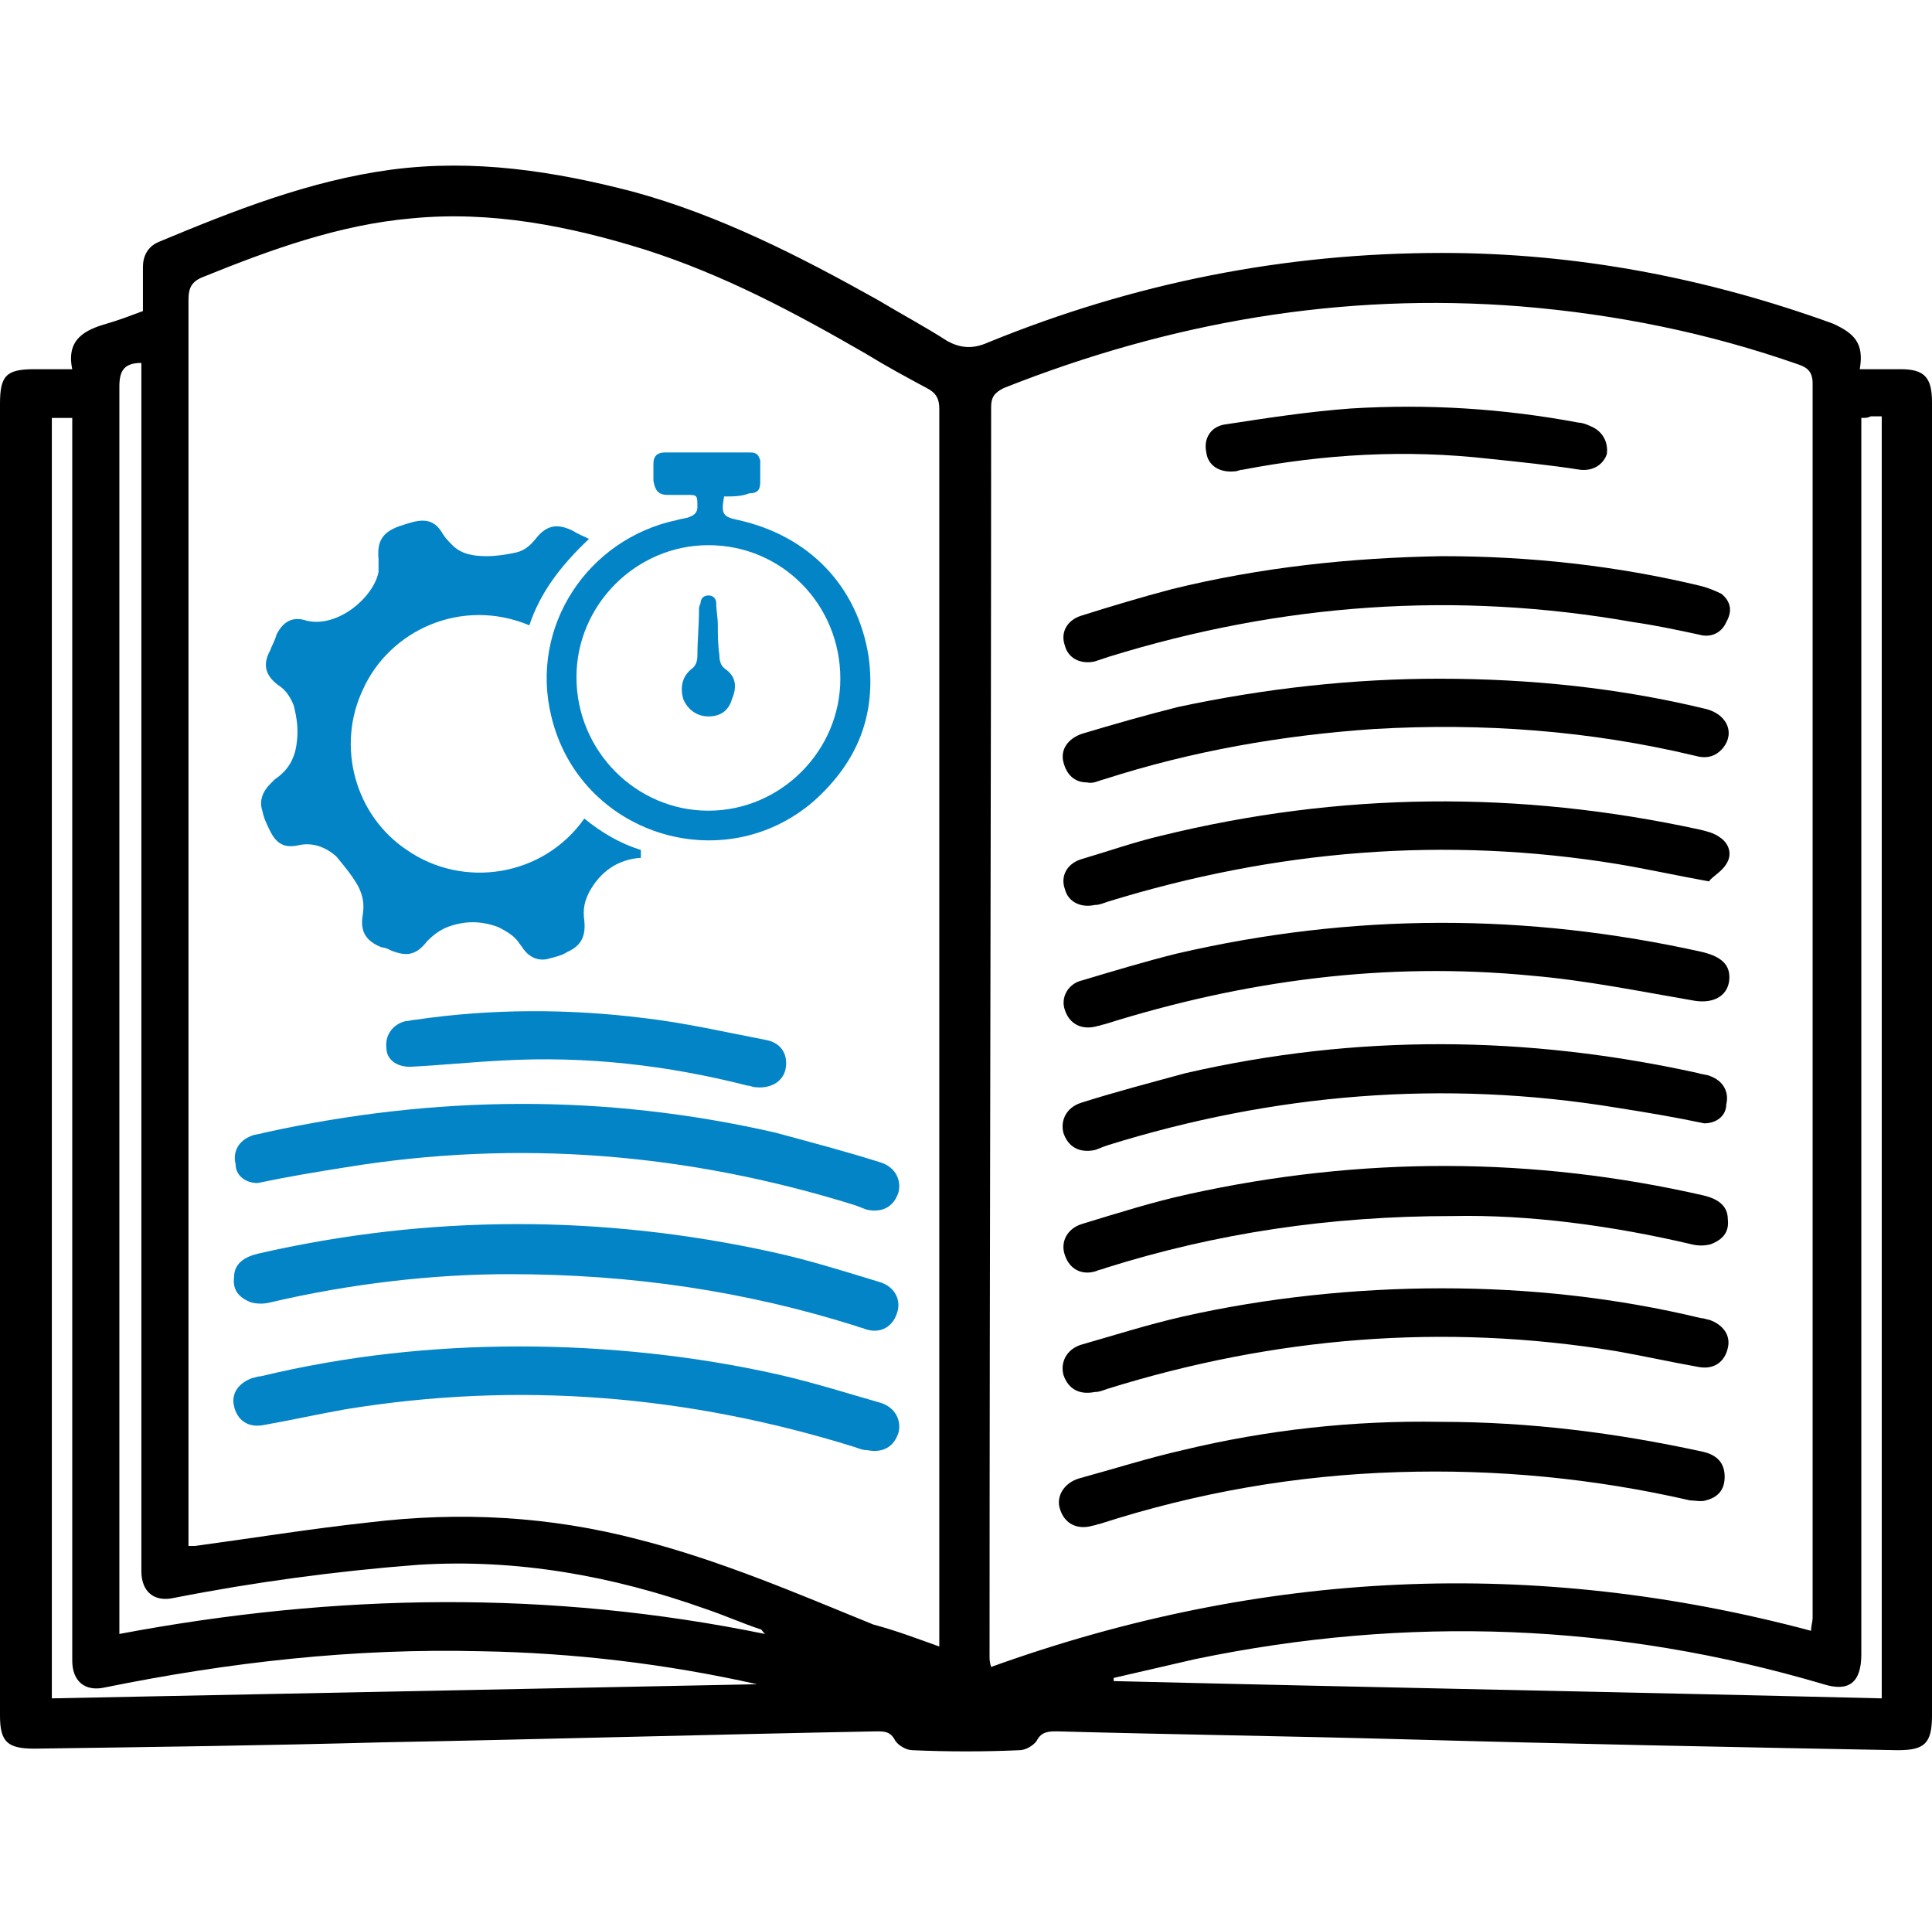
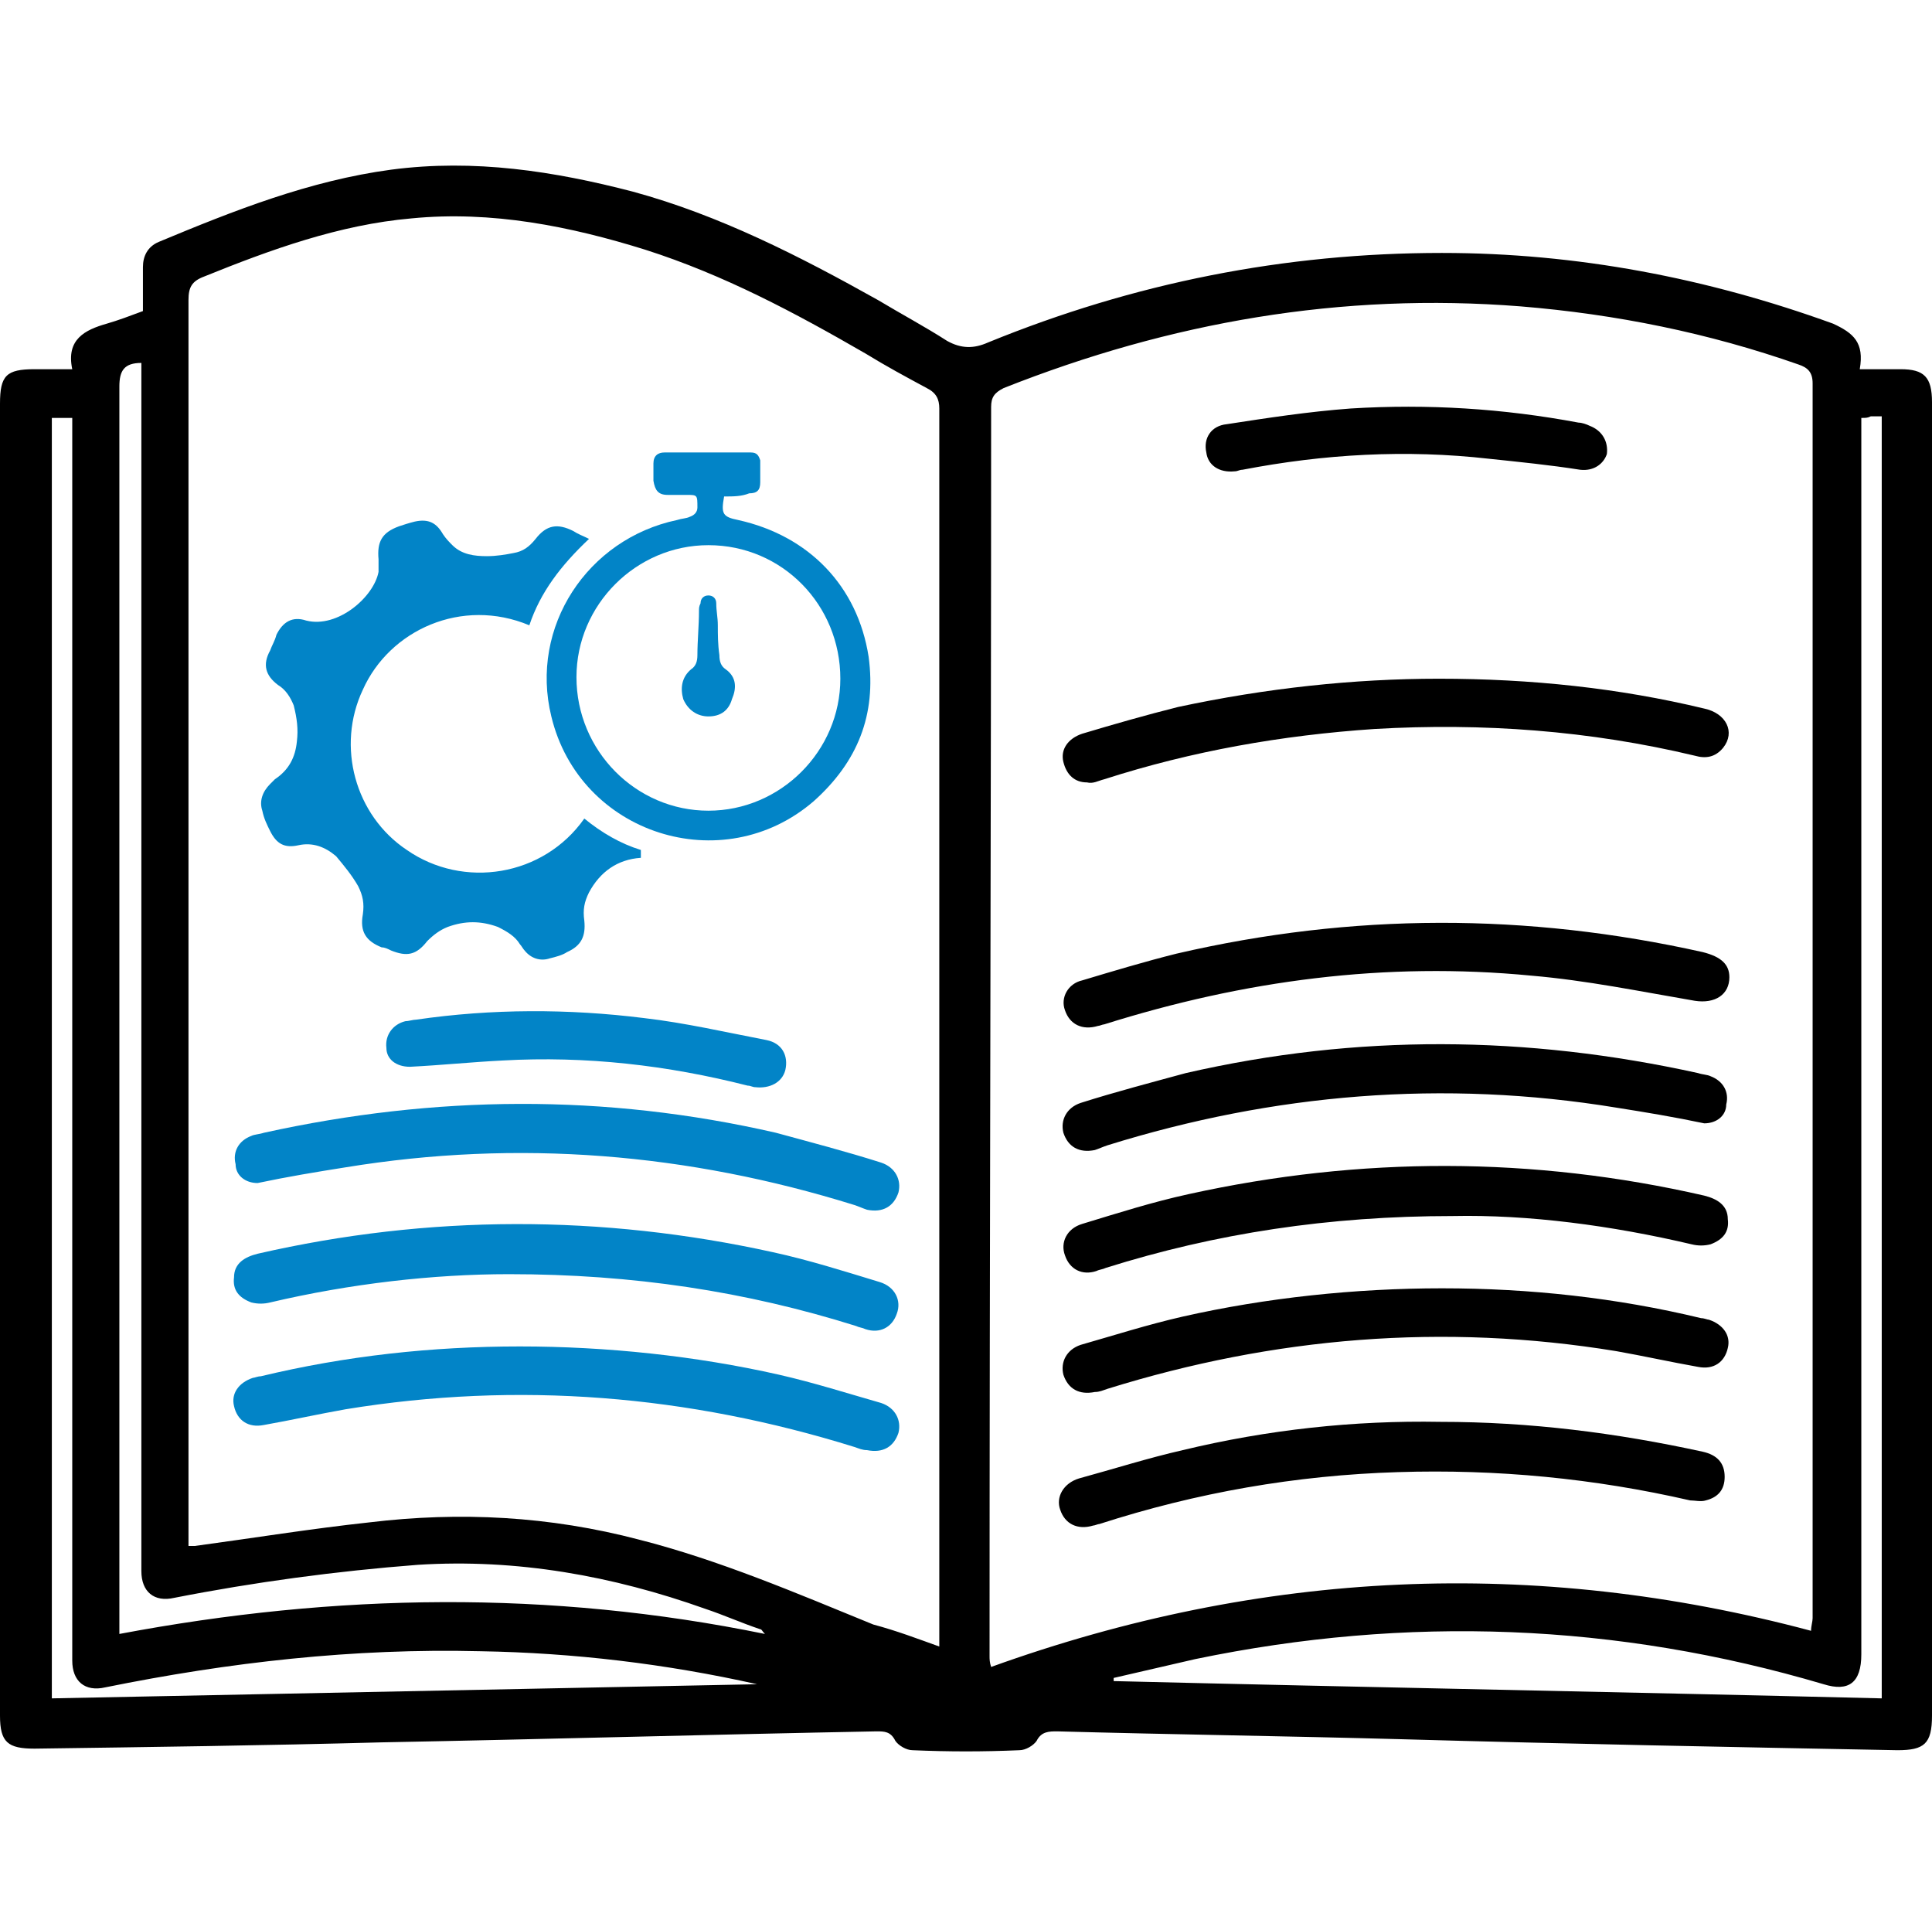
<svg xmlns="http://www.w3.org/2000/svg" version="1.1" id="Layer_1" x="0px" y="0px" viewBox="0 0 123 122" style="enable-background:new 0 0 123 122;" xml:space="preserve">
  <style type="text/css">
	.st0{fill:#0284C7;}
	.st1{fill:#FFFFFF;}
	.st2{fill:none;}
	.st3{fill:none;stroke:#0284C7;stroke-width:2;stroke-miterlimit:10;}
	.st4{fill:none;stroke:#000000;stroke-width:2;stroke-miterlimit:10;}
	.st5{fill:none;stroke:#000000;stroke-width:2.208;stroke-miterlimit:10;}
	.st6{fill:none;stroke:#0284C7;stroke-width:2.632;stroke-miterlimit:10;}
	.st7{fill:none;stroke:#000000;stroke-width:2.632;stroke-miterlimit:10;}
	.st8{fill-rule:evenodd;clip-rule:evenodd;}
	.st9{fill:#0A83C6;}
	.st10{fill:none;stroke:#000000;stroke-width:3.325;stroke-miterlimit:10;}
	.st11{fill:#0283C6;}
</style>
  <path class="st0" d="M33.7,39.8c-4.3-1.8-8.9,0.3-10.6,4.1c-1.7,3.6-0.5,8,2.8,10.2c3.6,2.5,8.7,1.7,11.3-2c1.1,0.9,2.3,1.6,3.6,2  c0,0.2,0,0.4,0,0.5c-1.5,0.1-2.6,0.9-3.3,2.2c-0.3,0.6-0.4,1.1-0.3,1.8c0.1,1-0.2,1.6-1.1,2c-0.3,0.2-0.7,0.3-1.1,0.4  c-0.6,0.2-1.2,0-1.6-0.5c-0.1-0.1-0.2-0.3-0.3-0.4c-0.3-0.5-0.8-0.8-1.4-1.1c-1.1-0.4-2.1-0.4-3.2,0c-0.5,0.2-0.9,0.5-1.3,0.9  c-0.7,0.9-1.3,1-2.3,0.6c-0.2-0.1-0.4-0.2-0.6-0.2c-1-0.4-1.4-1-1.2-2.1c0.1-0.7,0-1.2-0.3-1.8c-0.4-0.7-0.9-1.3-1.4-1.9  c-0.7-0.6-1.5-0.9-2.4-0.7c-0.9,0.2-1.4-0.1-1.8-0.9c-0.2-0.4-0.4-0.8-0.5-1.3c-0.2-0.6,0-1.2,0.5-1.7c0.1-0.1,0.2-0.2,0.3-0.3  c0.9-0.6,1.3-1.4,1.4-2.4c0.1-0.8,0-1.5-0.2-2.3c-0.2-0.5-0.5-1-1-1.3c-0.8-0.6-1-1.3-0.5-2.2c0.1-0.3,0.3-0.6,0.4-1  c0.4-0.8,1-1.2,1.9-0.9c2,0.5,4.3-1.5,4.6-3.1c0-0.3,0-0.6,0-0.8c-0.1-1.1,0.2-1.7,1.3-2.1c0.3-0.1,0.6-0.2,1-0.3  c0.9-0.2,1.4,0.1,1.8,0.8c0.2,0.3,0.4,0.5,0.6,0.7c0.6,0.6,1.4,0.7,2.2,0.7c0.6,0,1.2-0.1,1.7-0.2c0.6-0.1,1-0.4,1.4-0.9  c0.7-0.9,1.4-1,2.4-0.5c0.3,0.2,0.6,0.3,1,0.5C35.7,36,34.4,37.7,33.7,39.8z" />
  <path class="st0" d="M46.1,31.6C46.1,31.6,46.1,31.6,46.1,31.6c-0.2,1.1-0.1,1.3,0.9,1.5c4.5,1,7.6,4.2,8.3,8.7  c0.5,3.7-0.7,6.7-3.5,9.2c-5.8,5-14.9,2.1-16.7-5.4c-1.4-5.7,2.3-11.3,8-12.5c0.3-0.1,0.6-0.1,0.8-0.2c0.3-0.1,0.5-0.3,0.5-0.6  c0-0.8,0-0.8-0.7-0.8c-0.4,0-0.8,0-1.2,0c-0.6,0-0.8-0.3-0.9-0.9c0-0.3,0-0.7,0-1.1c0-0.5,0.3-0.7,0.7-0.7c1.8,0,3.7,0,5.5,0  c0.4,0,0.5,0.2,0.6,0.5c0,0.5,0,0.9,0,1.4c0,0.5-0.2,0.7-0.7,0.7C47.2,31.6,46.7,31.6,46.1,31.6z M45.1,51.6c4.6,0,8.4-3.8,8.4-8.4  c0-4.7-3.7-8.5-8.4-8.5c-4.6,0-8.4,3.8-8.4,8.4C36.7,47.8,40.5,51.6,45.1,51.6z" />
  <path class="st0" d="M45.1,45.6c-0.7,0-1.3-0.4-1.6-1.1c-0.2-0.7-0.1-1.4,0.5-1.9c0.3-0.2,0.4-0.5,0.4-0.9c0-0.9,0.1-1.9,0.1-2.8  c0-0.2,0-0.3,0.1-0.5c0-0.3,0.2-0.5,0.5-0.5c0.3,0,0.5,0.2,0.5,0.5c0,0.5,0.1,0.9,0.1,1.4c0,0.6,0,1.2,0.1,1.9  c0,0.4,0.1,0.7,0.4,0.9c0.7,0.5,0.7,1.2,0.4,1.9C46.4,45.2,45.9,45.6,45.1,45.6z" />
  <path d="M118.4,23.5c1,0,1.8,0,2.6,0c1.5,0,2,0.5,2,2.1c0,16.2,0,32.3,0,48.5c0,11.7,0,23.4,0,35.1c0,1.8-0.5,2.2-2.2,2.2  c-10.5-0.2-21-0.4-31.6-0.7c-7.3-0.2-14.6-0.3-21.9-0.5c-0.5,0-1,0-1.3,0.6c-0.2,0.3-0.7,0.6-1.1,0.6c-2.3,0.1-4.5,0.1-6.8,0  c-0.4,0-0.9-0.3-1.1-0.6c-0.3-0.6-0.7-0.6-1.2-0.6c-10.5,0.2-21,0.5-31.5,0.7c-7.4,0.2-14.8,0.3-22.1,0.4c-1.7,0-2.2-0.4-2.2-2.1  c0-27.8,0-55.7,0-83.5c0-1.8,0.4-2.2,2.2-2.2c0.7,0,1.5,0,2.4,0c-0.4-1.9,0.8-2.5,2.2-2.9c0.7-0.2,1.5-0.5,2.3-0.8  c0-0.9,0-1.9,0-2.8c0-0.7,0.3-1.3,1-1.6c4.8-2,9.6-3.9,14.8-4.6c5.3-0.7,10.4,0.1,15.4,1.4c5.5,1.5,10.6,4.1,15.6,6.9  c1.5,0.9,3,1.7,4.4,2.6c0.9,0.5,1.7,0.5,2.6,0.1c9.3-3.8,18.9-5.7,28.9-5.7c8.6,0,16.9,1.6,24.9,4.5C118,21.2,118.7,21.8,118.4,23.5  z M59.8,104.8c0-0.5,0-0.9,0-1.2c0-13.2,0-26.5,0-39.7c0-12.6,0-25.3,0-37.9c0-0.6-0.2-1-0.8-1.3c-1.3-0.7-2.6-1.4-3.9-2.2  c-4.5-2.6-9-5-14-6.6c-4.8-1.5-9.8-2.5-14.9-2c-4.6,0.4-9,2-13.2,3.7c-0.8,0.3-1,0.7-1,1.5c0,26.1,0,52.2,0,78.3c0,0.3,0,0.7,0,1  c0.2,0,0.3,0,0.4,0c3.7-0.5,7.4-1.1,11.1-1.5c5.8-0.7,11.5-0.4,17.2,1.1c5.1,1.3,10,3.4,14.9,5.4C57.1,103.8,58.4,104.3,59.8,104.8z   M115.3,103.8c0-0.3,0.1-0.6,0.1-0.8c0-26.2,0-52.4,0-78.6c0-0.7-0.3-1-0.9-1.2c-5.7-2-11.6-3.2-17.7-3.7c-11.4-0.9-22.3,1-32.9,5.2  c-0.6,0.3-0.8,0.6-0.8,1.2c0,26.5-0.1,53-0.1,79.5c0,0.2,0,0.4,0.1,0.7C80.3,99.9,97.7,99.1,115.3,103.8z M118.5,26.6  c0,0.5,0,0.8,0,1.2c0,25.8,0,51.7,0,77.5c0,1.8-0.8,2.4-2.4,1.9c-13.2-3.9-26.5-4.4-40-1.6c-1.7,0.4-3.5,0.8-5.2,1.2  c0,0.1,0,0.1,0,0.2c16.3,0.4,32.6,0.7,48.9,1.1c0-27.2,0-54.4,0-81.6c-0.3,0-0.5,0-0.7,0C118.9,26.6,118.8,26.6,118.5,26.6z   M48.2,107.2c-5.8-1.3-11.7-2-17.6-2.1c-8.1-0.2-16,0.7-23.9,2.3c-1.3,0.3-2.1-0.4-2.1-1.7c0-0.2,0-0.4,0-0.7c0-25.7,0-51.5,0-77.2  c0-0.4,0-0.8,0-1.2c-0.5,0-0.9,0-1.3,0c0,27.2,0,54.3,0,81.5C18.2,107.8,33.2,107.5,48.2,107.2z M48.7,104c-0.2-0.2-0.2-0.3-0.3-0.3  c-1.2-0.4-2.3-0.9-3.5-1.3c-5.9-2.1-12-3.2-18.3-2.8c-5.2,0.4-10.4,1.1-15.5,2.1c-1.3,0.3-2.1-0.4-2.1-1.7c0-0.4,0-0.9,0-1.3  c0-24.7,0-49.4,0-74.1c0-0.5,0-1,0-1.5c-1.1,0-1.4,0.5-1.4,1.5c0,26.1,0,52.2,0,78.3c0,0.3,0,0.7,0,1.1  C21.4,101.4,35,101.2,48.7,104z" />
  <path d="M91.6,43.2c5.9,0,11.5,0.6,16.9,1.9c1.4,0.3,2,1.5,1.2,2.5c-0.5,0.6-1.1,0.7-1.8,0.5c-6.7-1.6-13.5-2.1-20.4-1.7  c-5.9,0.4-11.6,1.4-17.2,3.2c-0.4,0.1-0.7,0.3-1.1,0.2c-0.8,0-1.3-0.5-1.5-1.3c-0.2-0.8,0.3-1.5,1.2-1.8c2-0.6,4.1-1.2,6.1-1.7  C80.6,43.8,86.2,43.2,91.6,43.2z" />
  <path d="M110.1,62.2c0,1.1-0.9,1.7-2.2,1.5c-3.5-0.6-6.9-1.3-10.4-1.6c-9.3-0.9-18.3,0.3-27.2,3.1c-0.1,0-0.3,0.1-0.4,0.1  c-1,0.3-1.8-0.1-2.1-1c-0.3-0.8,0.2-1.7,1.1-1.9c2-0.6,4-1.2,6-1.7c11.2-2.6,22.3-2.6,33.5-0.1C109.6,60.9,110.1,61.4,110.1,62.2z" />
  <path d="M92.5,77.4c-7.9,0-15.1,1.1-22.1,3.3c-0.2,0.1-0.4,0.1-0.6,0.2c-0.9,0.3-1.7-0.1-2-1c-0.3-0.8,0.1-1.7,1.1-2  c2.3-0.7,4.5-1.4,6.8-1.9c10.9-2.4,21.9-2.4,32.8,0.1c0.8,0.2,1.5,0.6,1.5,1.5c0.1,0.8-0.3,1.3-1.1,1.6c-0.4,0.1-0.8,0.1-1.2,0  C102.6,78,97.3,77.3,92.5,77.4z" />
-   <path d="M91.8,35.4c5.6,0,11.1,0.6,16.5,1.9c0.4,0.1,0.9,0.3,1.3,0.5c0.6,0.5,0.7,1.1,0.3,1.8c-0.3,0.7-1,1-1.7,0.8  c-1.4-0.3-2.8-0.6-4.2-0.8c-11.3-2-22.4-1.2-33.4,2.2c-0.3,0.1-0.6,0.2-0.9,0.3c-0.9,0.2-1.7-0.2-1.9-1c-0.3-0.8,0.1-1.6,1-1.9  c1.9-0.6,3.9-1.2,5.8-1.7C80.3,36.1,86,35.5,91.8,35.4z" />
-   <path d="M108.8,56.1c-2.2-0.4-4-0.8-5.8-1.1c-11-1.8-21.8-0.9-32.5,2.4c-0.3,0.1-0.5,0.2-0.8,0.2c-0.9,0.2-1.7-0.2-1.9-1  c-0.3-0.8,0.1-1.6,1-1.9c1.7-0.5,3.4-1.1,5.1-1.5c11.4-2.8,22.8-2.9,34.3-0.4c0.4,0.1,0.9,0.2,1.3,0.5c0.6,0.4,0.8,1.1,0.4,1.7  C109.6,55.5,109,55.8,108.8,56.1z" />
-   <path d="M91.8,82c5.6,0,11.1,0.6,16.5,1.9c0.2,0,0.4,0.1,0.5,0.1c0.9,0.3,1.4,1,1.2,1.8c-0.2,0.9-0.9,1.4-1.9,1.2  c-1.7-0.3-3.5-0.7-5.2-1c-11-1.8-21.8-0.9-32.4,2.4c-0.3,0.1-0.5,0.2-0.8,0.2c-1,0.2-1.7-0.2-2-1.1c-0.2-0.8,0.2-1.6,1.1-1.9  c2.1-0.6,4.3-1.3,6.5-1.8C80.6,82.6,86.3,82,91.8,82z" />
+   <path d="M91.8,82c5.6,0,11.1,0.6,16.5,1.9c0.2,0,0.4,0.1,0.5,0.1c0.9,0.3,1.4,1,1.2,1.8c-0.2,0.9-0.9,1.4-1.9,1.2  c-1.7-0.3-3.5-0.7-5.2-1c-11-1.8-21.8-0.9-32.4,2.4c-0.3,0.1-0.5,0.2-0.8,0.2c-1,0.2-1.7-0.2-2-1.1c-0.2-0.8,0.2-1.6,1.1-1.9  c2.1-0.6,4.3-1.3,6.5-1.8C80.6,82.6,86.3,82,91.8,82" />
  <path d="M108.5,71.5c-1.9-0.4-3.7-0.7-5.6-1c-11-1.8-21.8-0.9-32.4,2.4c-0.3,0.1-0.5,0.2-0.8,0.3c-1,0.2-1.7-0.2-2-1.1  c-0.2-0.8,0.2-1.6,1.1-1.9c2.2-0.7,4.5-1.3,6.7-1.9c10.9-2.5,21.7-2.4,32.6,0c0.3,0.1,0.6,0.1,0.8,0.2c0.8,0.3,1.2,1,1,1.8  C109.9,71,109.3,71.5,108.5,71.5z" />
  <path class="st0" d="M32.4,81.1c7.9,0,15.1,1.1,22.1,3.3c0.2,0.1,0.4,0.1,0.6,0.2c0.9,0.3,1.7-0.1,2-1c0.3-0.8-0.1-1.7-1.1-2  c-2.3-0.7-4.5-1.4-6.8-1.9c-10.9-2.4-21.9-2.4-32.8,0.1c-0.8,0.2-1.5,0.6-1.5,1.5c-0.1,0.8,0.3,1.3,1.1,1.6c0.4,0.1,0.8,0.1,1.2,0  C22.3,81.7,27.6,81.1,32.4,81.1z" />
  <path class="st0" d="M33.1,85.7c-5.6,0-11.1,0.6-16.5,1.9c-0.2,0-0.4,0.1-0.5,0.1c-0.9,0.3-1.4,1-1.2,1.8c0.2,0.9,0.9,1.4,1.9,1.2  c1.7-0.3,3.5-0.7,5.2-1c11-1.8,21.8-0.9,32.4,2.4c0.3,0.1,0.5,0.2,0.8,0.2c1,0.2,1.7-0.2,2-1.1c0.2-0.8-0.2-1.6-1.1-1.9  c-2.1-0.6-4.3-1.3-6.5-1.8C44.3,86.3,38.6,85.7,33.1,85.7z" />
  <path class="st0" d="M16.4,75.3c1.9-0.4,3.7-0.7,5.6-1c11-1.8,21.8-0.9,32.4,2.4c0.3,0.1,0.5,0.2,0.8,0.3c1,0.2,1.7-0.2,2-1.1  c0.2-0.8-0.2-1.6-1.1-1.9c-2.2-0.7-4.5-1.3-6.7-1.9c-10.9-2.5-21.7-2.4-32.6,0c-0.3,0.1-0.6,0.1-0.8,0.2c-0.8,0.3-1.2,1-1,1.8  C15,74.8,15.6,75.3,16.4,75.3z" />
  <path d="M91.7,90.5c5.7,0,11.2,0.7,16.7,1.9c0.9,0.2,1.4,0.7,1.4,1.6c0,0.8-0.4,1.3-1.2,1.5c-0.3,0.1-0.7,0-1,0  c-6.1-1.4-12.3-2-18.6-1.8c-6.5,0.2-12.8,1.3-19,3.3c-0.1,0-0.3,0.1-0.4,0.1c-1,0.3-1.8-0.1-2.1-1c-0.3-0.8,0.2-1.7,1.2-2  c2.2-0.6,4.4-1.3,6.6-1.8C80.7,91,86.2,90.4,91.7,90.5z" />
  <path d="M100.6,29.9c-1.9-0.3-3.9-0.5-5.8-0.7c-5.3-0.6-10.5-0.3-15.7,0.7c-0.2,0-0.3,0.1-0.5,0.1c-1,0.1-1.7-0.4-1.8-1.2  c-0.2-0.9,0.3-1.7,1.3-1.8c2.6-0.4,5.2-0.8,7.9-1c4.9-0.3,9.7,0,14.5,0.9c0.2,0,0.5,0.1,0.7,0.2c0.8,0.3,1.2,1,1.1,1.8  C102.1,29.5,101.5,30,100.6,29.9z" />
  <path class="st0" d="M26.1,67.9c2-0.1,3.9-0.3,5.9-0.4c5.3-0.3,10.5,0.3,15.6,1.6c0.2,0,0.3,0.1,0.5,0.1c0.9,0.1,1.7-0.3,1.9-1.1  c0.2-0.9-0.2-1.7-1.2-1.9c-2.6-0.5-5.2-1.1-7.8-1.4c-4.8-0.6-9.7-0.6-14.5,0.1c-0.2,0-0.5,0.1-0.7,0.1c-0.8,0.2-1.3,0.9-1.2,1.7  C24.6,67.4,25.2,67.9,26.1,67.9z" />
</svg>